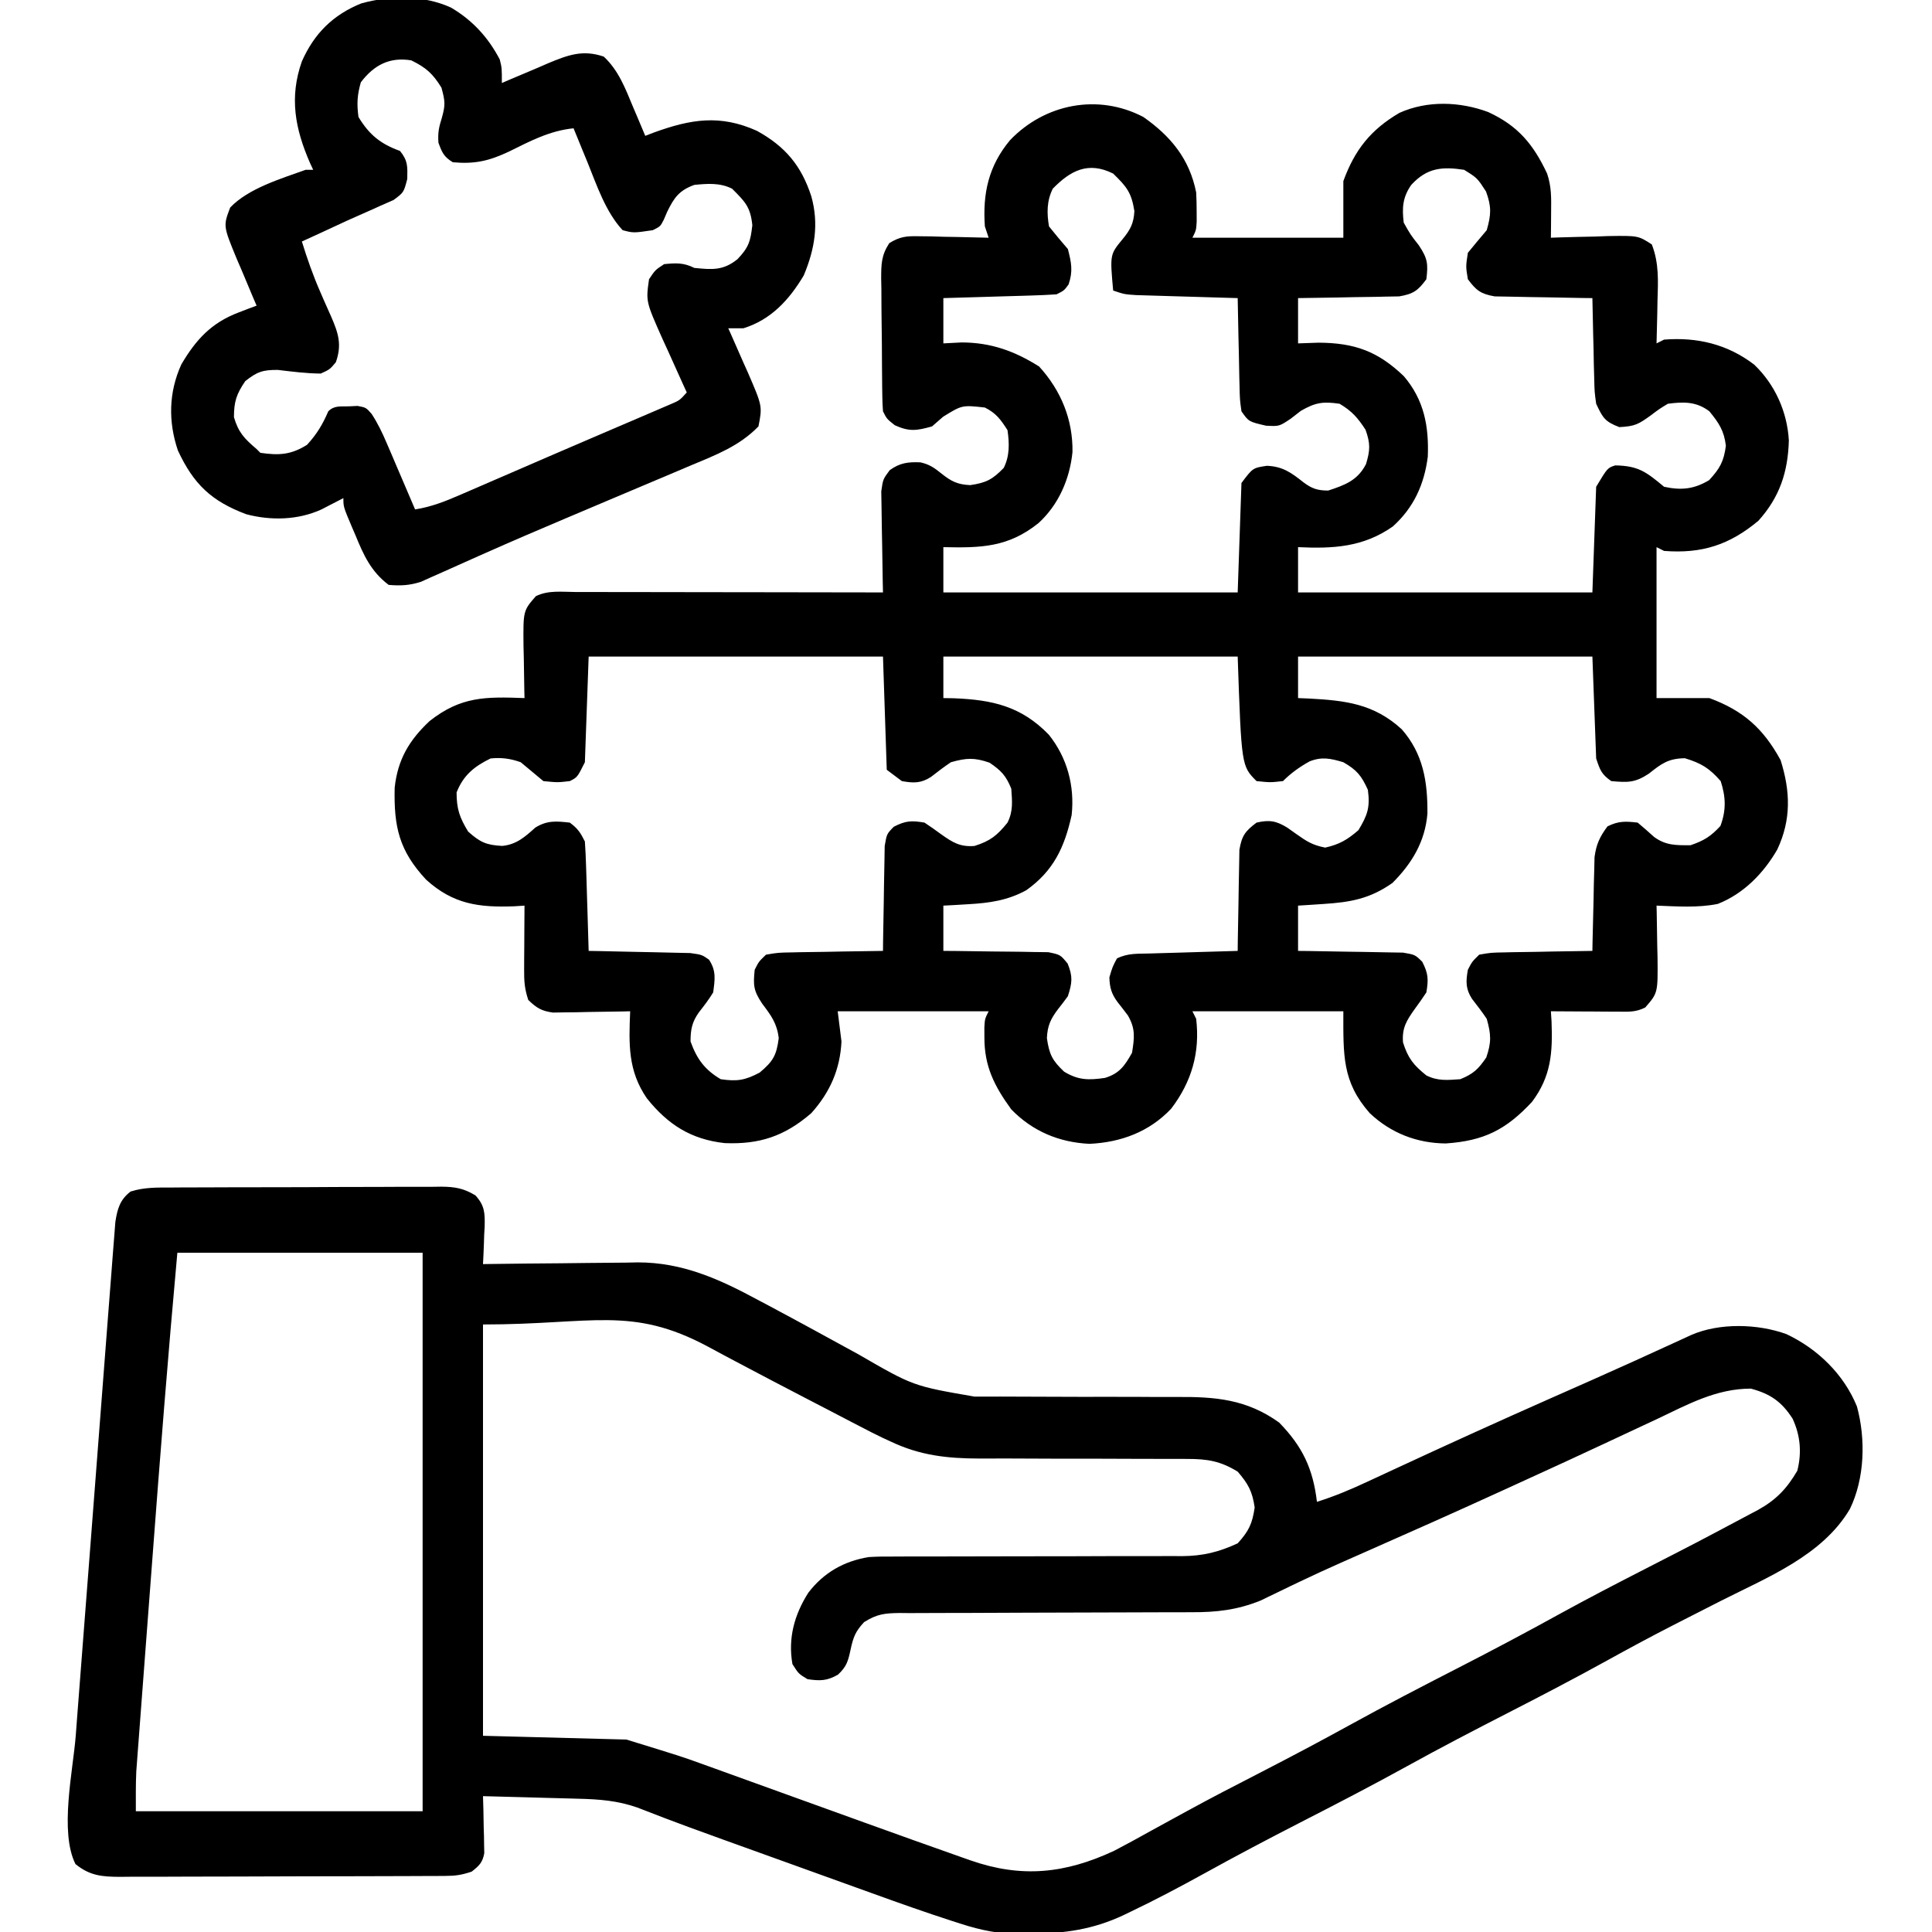
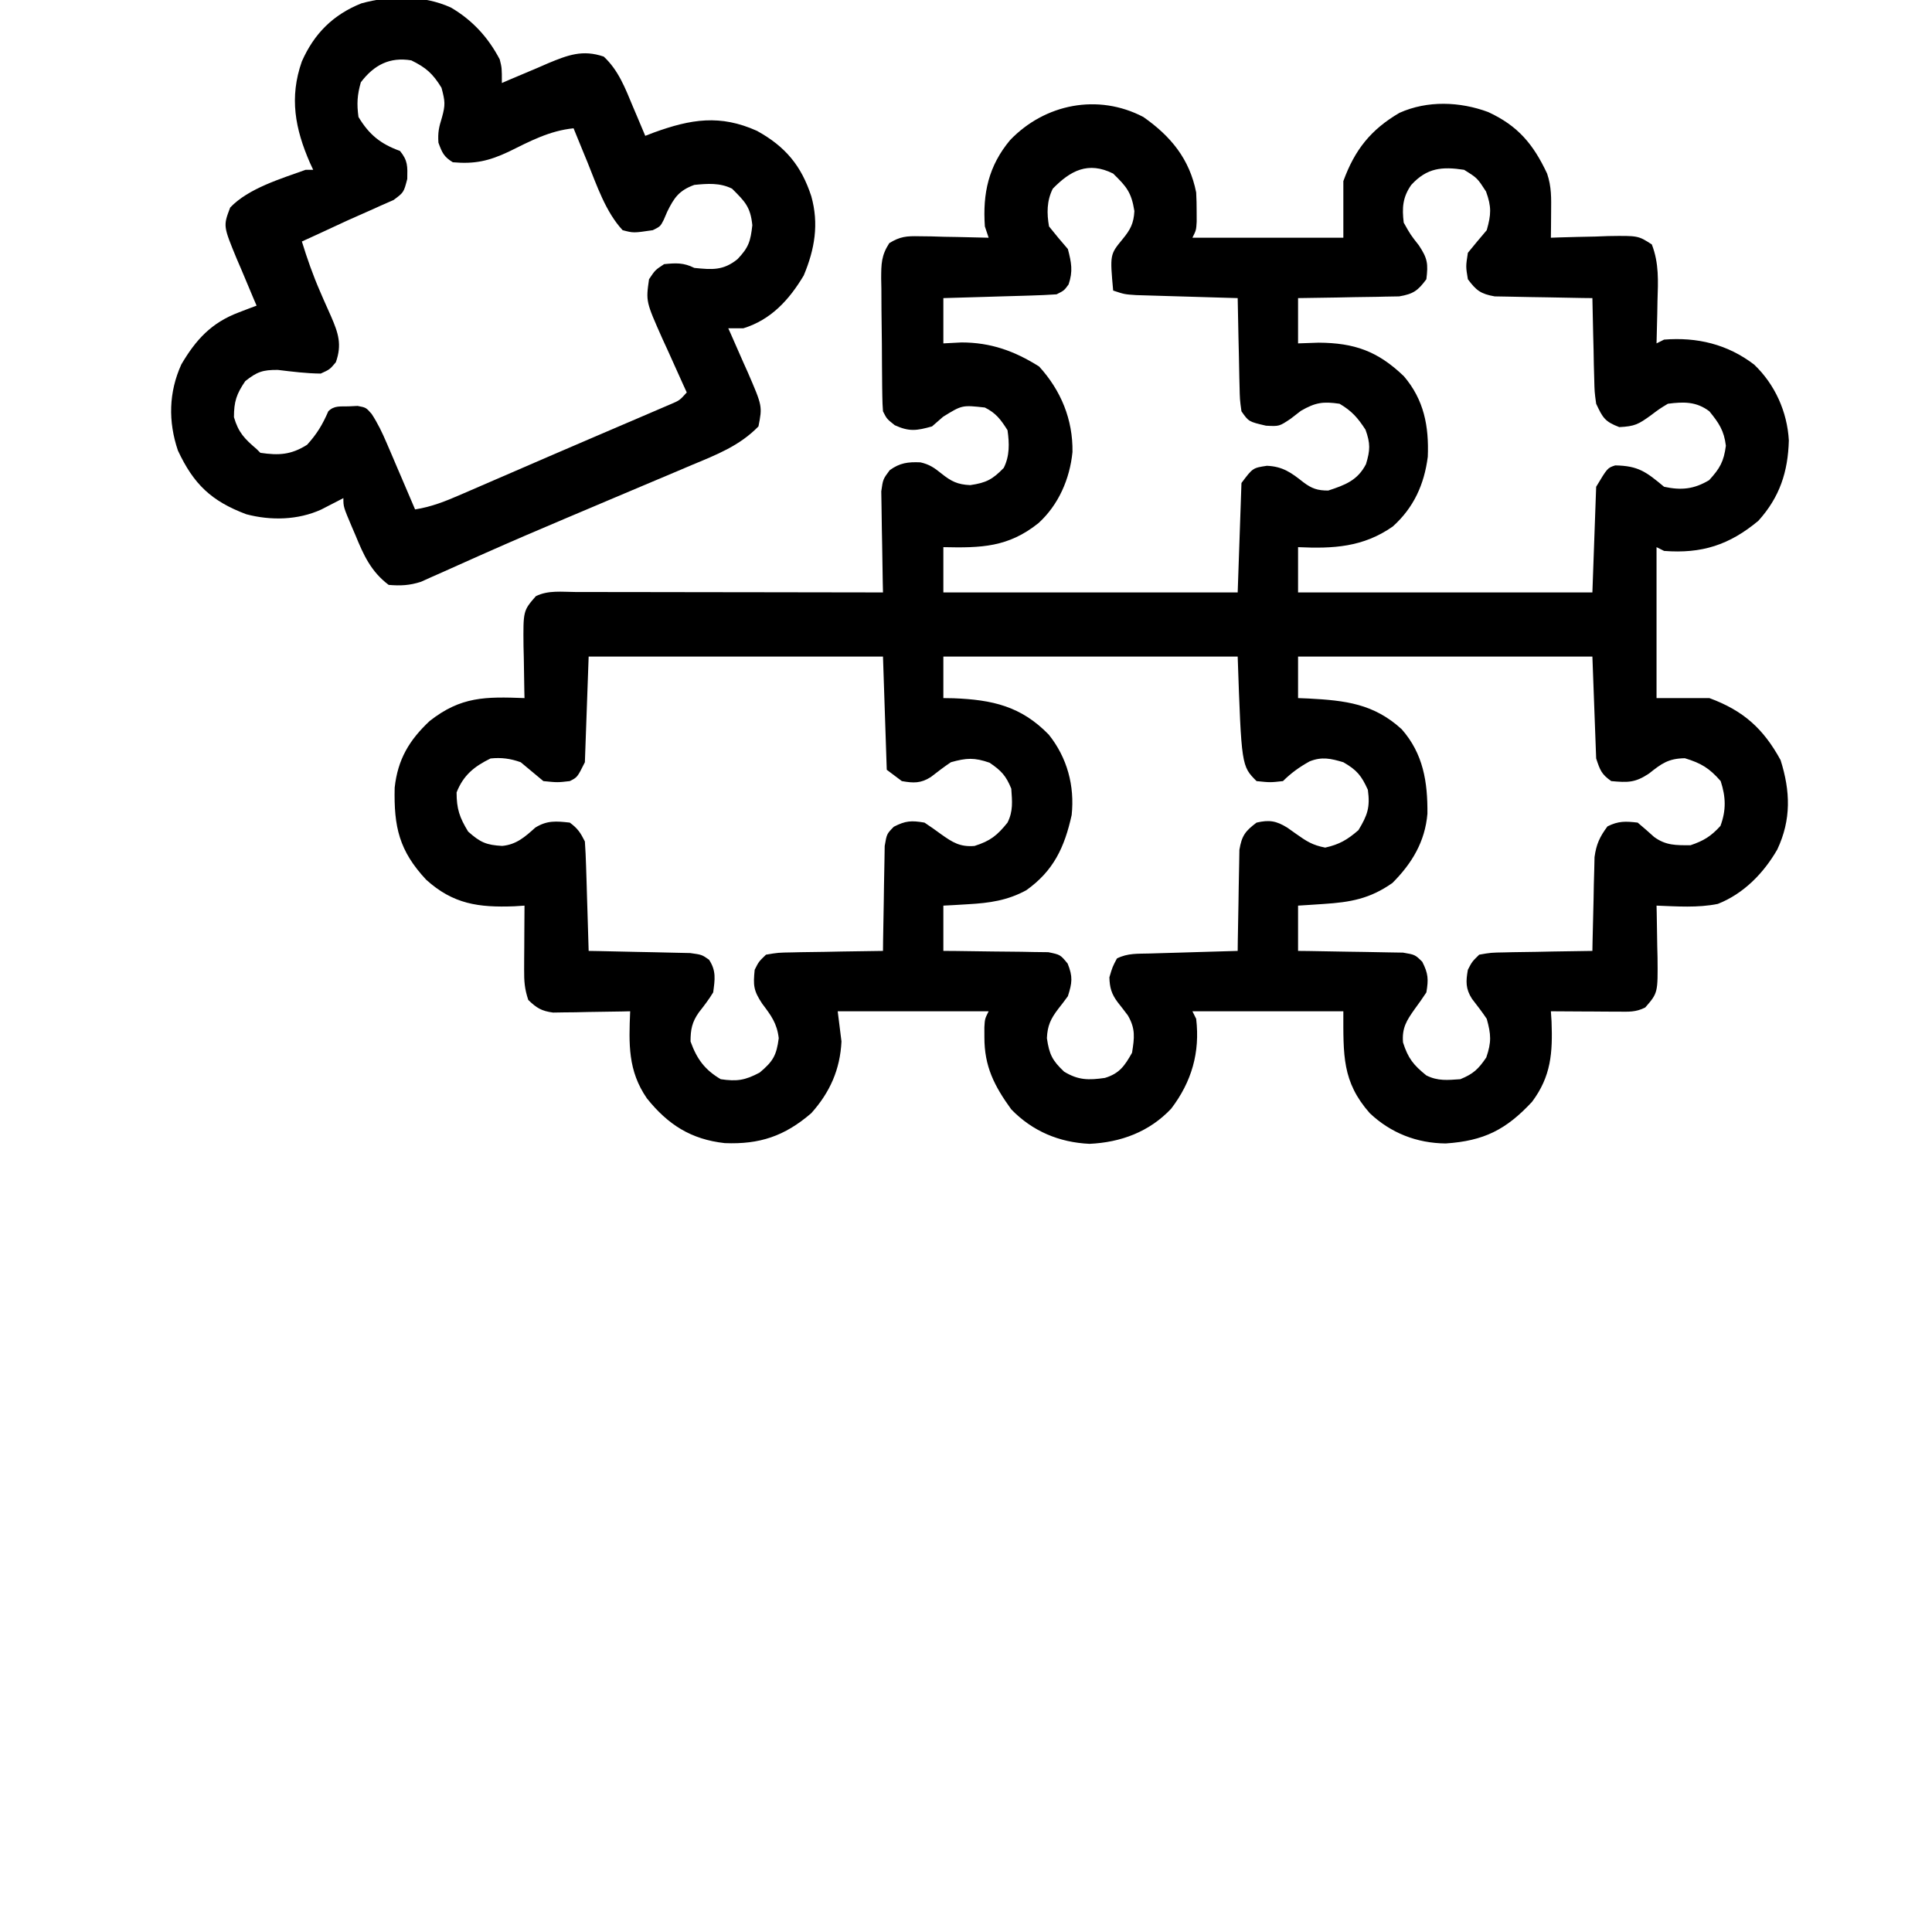
<svg xmlns="http://www.w3.org/2000/svg" version="1.1" width="512" height="512">
-   <path d="M0 0 C7.317 5.133 12.242 11.144 14 20 C14.09 21.706 14.13 23.416 14.125 25.125 C14.128 25.994 14.13 26.863 14.133 27.758 C14 30 14 30 13 32 C26.2 32 39.4 32 53 32 C53 27.05 53 22.1 53 17 C56.005 8.736 60.251 3.36 67.871 -1.094 C75.271 -4.417 83.875 -4.091 91.375 -1.312 C99.297 2.338 103.356 7.247 107 15 C108.187 18.56 108.097 21.438 108.062 25.188 C108.053 26.46 108.044 27.732 108.035 29.043 C108.018 30.507 108.018 30.507 108 32 C108.706 31.974 109.412 31.948 110.14 31.921 C113.343 31.817 116.546 31.752 119.75 31.688 C120.861 31.646 121.972 31.604 123.117 31.561 C131.135 31.44 131.135 31.44 134.75 33.781 C136.687 38.768 136.418 43.519 136.25 48.812 C136.232 49.887 136.214 50.961 136.195 52.068 C136.148 54.713 136.083 57.356 136 60 C136.66 59.67 137.32 59.34 138 59 C146.75 58.306 154.8 60.211 161.875 65.625 C167.389 70.887 170.635 78.131 171.062 85.719 C170.834 94.06 168.642 100.735 163 107 C155.301 113.432 147.974 115.771 138 115 C137.34 114.67 136.68 114.34 136 114 C136 127.2 136 140.4 136 154 C140.62 154 145.24 154 150 154 C158.965 157.298 164.313 162.073 168.875 170.438 C171.475 178.672 171.733 186.193 167.996 194.133 C164.385 200.401 159.086 205.847 152.242 208.543 C146.93 209.626 141.39 209.202 136 209 C136.016 209.64 136.031 210.281 136.048 210.94 C136.11 213.856 136.149 216.771 136.188 219.688 C136.225 221.199 136.225 221.199 136.264 222.74 C136.357 232.139 136.357 232.139 133 236 C130.443 237.279 128.633 237.113 125.773 237.098 C124.742 237.094 123.711 237.091 122.648 237.088 C121.568 237.08 120.488 237.071 119.375 237.062 C117.743 237.056 117.743 237.056 116.078 237.049 C113.385 237.037 110.693 237.021 108 237 C108.058 237.895 108.116 238.789 108.176 239.711 C108.485 248.006 108.069 254.234 103 261 C96.085 268.427 90.228 271.345 80.133 272.027 C72.482 271.961 65.566 269.268 60 264 C52.641 255.643 53 248.632 53 237 C39.8 237 26.6 237 13 237 C13.33 237.66 13.66 238.32 14 239 C15.046 247.916 12.813 255.675 7.375 262.812 C1.583 268.953 -5.947 271.742 -14.27 272.129 C-22.315 271.749 -29.368 268.801 -35 263 C-39.51 256.781 -42.148 251.59 -42.125 243.875 C-42.128 243.006 -42.13 242.137 -42.133 241.242 C-42 239 -42 239 -41 237 C-54.2 237 -67.4 237 -81 237 C-80.67 239.64 -80.34 242.28 -80 245 C-80.361 252.424 -83.055 258.486 -88 264 C-95.069 270.102 -101.705 272.311 -110.938 271.938 C-119.871 270.947 -125.975 267.055 -131.559 260.086 C-136.612 252.772 -136.358 245.702 -136 237 C-137.014 237.024 -137.014 237.024 -138.048 237.048 C-141.115 237.11 -144.182 237.149 -147.25 237.188 C-148.313 237.213 -149.377 237.238 -150.473 237.264 C-152.01 237.278 -152.01 237.278 -153.578 237.293 C-154.521 237.309 -155.463 237.324 -156.435 237.341 C-159.482 236.936 -160.806 236.125 -163 234 C-164 231 -164.116 229.026 -164.098 225.895 C-164.094 224.912 -164.091 223.929 -164.088 222.916 C-164.08 221.892 -164.071 220.868 -164.062 219.812 C-164.058 218.777 -164.053 217.741 -164.049 216.674 C-164.037 214.116 -164.021 211.558 -164 209 C-165.342 209.087 -165.342 209.087 -166.711 209.176 C-176.17 209.529 -182.907 208.611 -190.062 202.133 C-197.222 194.466 -198.652 188.124 -198.406 177.73 C-197.593 170.259 -194.562 165.15 -189.125 160.062 C-180.844 153.56 -174.359 153.612 -164 154 C-164.016 153.36 -164.031 152.719 -164.048 152.06 C-164.11 149.144 -164.149 146.229 -164.188 143.312 C-164.213 142.305 -164.238 141.298 -164.264 140.26 C-164.357 130.861 -164.357 130.861 -161 127 C-157.727 125.363 -154.108 125.871 -150.511 125.886 C-149.194 125.886 -149.194 125.886 -147.85 125.886 C-144.939 125.887 -142.028 125.895 -139.117 125.902 C-137.102 125.904 -135.087 125.906 -133.072 125.907 C-127.762 125.91 -122.452 125.92 -117.142 125.931 C-111.726 125.942 -106.31 125.946 -100.895 125.951 C-90.263 125.962 -79.632 125.979 -69 126 C-69.021 125.112 -69.042 124.224 -69.063 123.31 C-69.132 120.007 -69.182 116.705 -69.22 113.402 C-69.24 111.974 -69.267 110.547 -69.302 109.119 C-69.35 107.064 -69.373 105.009 -69.391 102.953 C-69.412 101.717 -69.433 100.481 -69.454 99.208 C-69 96 -69 96 -67.214 93.601 C-64.523 91.655 -62.369 91.387 -59.074 91.527 C-56.667 92.076 -55.415 92.962 -53.5 94.5 C-50.912 96.574 -49.213 97.419 -45.875 97.562 C-41.62 96.945 -39.96 96.05 -37 93 C-35.399 89.798 -35.501 86.474 -36 83 C-37.794 80.19 -39.019 78.491 -42 77 C-48.036 76.333 -48.036 76.333 -53.062 79.438 C-54.032 80.283 -55.001 81.129 -56 82 C-60.055 83.138 -62.025 83.445 -65.875 81.688 C-68 80 -68 80 -69 78 C-69.109 76.663 -69.159 75.322 -69.177 73.981 C-69.196 72.739 -69.196 72.739 -69.216 71.472 C-69.223 70.577 -69.231 69.681 -69.238 68.758 C-69.246 67.838 -69.254 66.918 -69.263 65.97 C-69.277 64.022 -69.287 62.073 -69.295 60.125 C-69.312 57.144 -69.356 54.164 -69.4 51.184 C-69.411 49.292 -69.419 47.4 -69.426 45.508 C-69.443 44.616 -69.461 43.724 -69.479 42.805 C-69.465 38.962 -69.457 36.701 -67.326 33.43 C-64.444 31.658 -62.73 31.538 -59.359 31.609 C-58.289 31.622 -57.22 31.635 -56.117 31.648 C-55.006 31.682 -53.895 31.715 -52.75 31.75 C-51.06 31.777 -51.06 31.777 -49.336 31.805 C-46.556 31.852 -43.779 31.918 -41 32 C-41.33 31.01 -41.66 30.02 -42 29 C-42.614 20.252 -41.024 12.959 -35.312 6.125 C-26.097 -3.481 -12.027 -6.287 0 0 Z M-24 19 C-25.611 22.223 -25.608 25.515 -25 29 C-23.379 31.037 -21.711 33.038 -20 35 C-19.074 38.581 -18.61 40.859 -19.812 44.375 C-21 46 -21 46 -23 47 C-25.25 47.155 -27.504 47.25 -29.758 47.316 C-30.752 47.348 -30.752 47.348 -31.767 47.379 C-33.886 47.445 -36.006 47.504 -38.125 47.562 C-39.561 47.606 -40.997 47.649 -42.434 47.693 C-45.956 47.8 -49.478 47.902 -53 48 C-53 51.96 -53 55.92 -53 60 C-51.412 59.917 -49.824 59.835 -48.188 59.75 C-40.423 59.76 -34.158 62.012 -27.625 66.125 C-21.834 72.468 -18.653 80.186 -18.781 88.785 C-19.485 95.914 -22.465 102.781 -27.789 107.629 C-35.808 114.053 -42.993 114.225 -53 114 C-53 117.96 -53 121.92 -53 126 C-27.26 126 -1.52 126 25 126 C25.33 116.43 25.66 106.86 26 97 C29 93 29 93 32.75 92.438 C36.95 92.622 39.199 94.258 42.418 96.809 C44.664 98.5 46.183 99 49 99 C53.477 97.533 56.791 96.296 59 92 C60.122 88.314 60.188 86.523 58.875 82.875 C56.812 79.712 55.255 77.923 52 76 C47.613 75.362 45.608 75.649 41.75 77.875 C40.843 78.576 39.935 79.278 39 80 C36 82 36 82 32.5 81.812 C27.923 80.75 27.923 80.75 26 78 C25.568 74.906 25.568 74.906 25.488 71.145 C25.47 70.483 25.452 69.821 25.434 69.14 C25.38 67.031 25.346 64.922 25.312 62.812 C25.279 61.381 25.245 59.949 25.209 58.518 C25.124 55.012 25.057 51.506 25 48 C23.66 47.962 23.66 47.962 22.294 47.924 C18.978 47.829 15.663 47.73 12.347 47.628 C10.913 47.584 9.478 47.543 8.044 47.503 C5.981 47.445 3.918 47.381 1.855 47.316 C0.614 47.28 -0.627 47.243 -1.906 47.205 C-5 47 -5 47 -8 46 C-8.864 36.459 -8.864 36.459 -5.5 32.375 C-3.429 29.861 -2.561 28.219 -2.375 24.938 C-3.164 19.966 -4.45 18.465 -8 15 C-14.639 11.68 -19.342 14.229 -24 19 Z M71 18 C68.711 21.269 68.528 24.07 69 28 C70.801 31.202 70.801 31.202 73 34 C75.327 37.491 75.503 38.892 75 43 C72.763 46.032 71.545 46.907 67.792 47.546 C65.938 47.577 65.938 47.577 64.047 47.609 C63.387 47.626 62.726 47.642 62.046 47.659 C59.947 47.708 57.849 47.729 55.75 47.75 C54.323 47.778 52.896 47.808 51.469 47.84 C47.979 47.914 44.49 47.963 41 48 C41 51.96 41 55.92 41 60 C42.794 59.938 44.589 59.876 46.438 59.812 C55.943 59.868 62.118 62.057 69.047 68.707 C74.39 74.98 75.701 81.95 75.379 90.043 C74.436 97.399 71.652 103.532 66.102 108.527 C58.26 114.022 50.304 114.438 41 114 C41 117.96 41 121.92 41 126 C66.74 126 92.48 126 119 126 C119.33 116.76 119.66 107.52 120 98 C123 93 123 93 125.051 92.336 C131.177 92.442 133.241 94.035 138 98 C142.569 98.985 145.923 98.641 149.938 96.25 C152.782 93.147 153.829 91.31 154.375 87.125 C153.895 83.128 152.533 81.095 150 78 C146.557 75.388 143.199 75.449 139 76 C136.74 77.373 136.74 77.373 134.5 79.062 C131.237 81.412 130.298 81.986 126.125 82.188 C122.271 80.723 121.729 79.673 120 76 C119.568 72.862 119.568 72.862 119.488 69.387 C119.453 68.14 119.417 66.892 119.381 65.607 C119.358 64.314 119.336 63.02 119.312 61.688 C119.278 60.375 119.244 59.062 119.209 57.709 C119.127 54.473 119.057 51.237 119 48 C118.142 47.991 117.285 47.981 116.401 47.972 C113.21 47.928 110.02 47.866 106.83 47.792 C105.45 47.764 104.071 47.743 102.692 47.729 C100.706 47.708 98.72 47.659 96.734 47.609 C95.54 47.588 94.346 47.567 93.116 47.546 C89.419 46.898 88.217 45.984 86 43 C85.438 39.625 85.438 39.625 86 36 C87.642 33.979 89.309 31.98 91 30 C92.179 25.872 92.289 23.79 90.812 19.75 C88.502 16.18 88.502 16.18 85 14 C79.16 13.113 75.164 13.457 71 18 Z M-147 143 C-147.33 152.24 -147.66 161.48 -148 171 C-150 175 -150 175 -152 176 C-155.25 176.375 -155.25 176.375 -159 176 C-161.003 174.338 -163.003 172.671 -165 171 C-167.728 170.023 -170.117 169.706 -173 170 C-177.357 172.137 -180.199 174.444 -182 179 C-182 183.361 -181.216 185.646 -178.938 189.375 C-175.728 192.243 -174.104 192.948 -169.922 193.176 C-166.152 192.831 -163.844 190.759 -161.125 188.312 C-157.992 186.377 -155.6 186.607 -152 187 C-149.896 188.543 -149.159 189.681 -148 192 C-147.845 194.177 -147.75 196.358 -147.684 198.539 C-147.642 199.841 -147.6 201.143 -147.557 202.484 C-147.517 203.865 -147.477 205.245 -147.438 206.625 C-147.394 208.013 -147.351 209.401 -147.307 210.789 C-147.2 214.193 -147.098 217.596 -147 221 C-146.107 221.015 -145.214 221.029 -144.294 221.044 C-140.978 221.105 -137.663 221.179 -134.347 221.262 C-132.913 221.296 -131.478 221.324 -130.044 221.346 C-127.98 221.38 -125.918 221.432 -123.855 221.488 C-122.614 221.514 -121.373 221.541 -120.094 221.568 C-117 222 -117 222 -115.103 223.329 C-113.152 226.285 -113.542 228.565 -114 232 C-115.146 233.893 -116.445 235.572 -117.809 237.312 C-119.622 239.881 -120 241.88 -120 245 C-118.333 249.629 -116.252 252.488 -112 255 C-107.667 255.63 -105.572 255.302 -101.688 253.25 C-98.119 250.262 -97.22 248.688 -96.625 244.125 C-97.098 240.18 -98.626 238.142 -101 235 C-103.326 231.511 -103.419 230.103 -103 226 C-101.923 223.847 -101.923 223.847 -100 222 C-96.814 221.454 -96.814 221.454 -92.926 221.391 C-92.242 221.374 -91.558 221.358 -90.854 221.341 C-88.673 221.292 -86.493 221.271 -84.312 221.25 C-82.833 221.222 -81.353 221.192 -79.873 221.16 C-76.249 221.086 -72.625 221.037 -69 221 C-68.991 220.077 -68.981 219.153 -68.972 218.202 C-68.928 214.774 -68.866 211.347 -68.792 207.92 C-68.764 206.437 -68.743 204.954 -68.729 203.471 C-68.708 201.338 -68.661 199.207 -68.609 197.074 C-68.588 195.791 -68.567 194.508 -68.546 193.186 C-68 190 -68 190 -66.13 188.093 C-63.021 186.497 -61.485 186.408 -58 187 C-56.512 187.977 -55.056 189.004 -53.625 190.062 C-50.538 192.256 -48.583 193.491 -44.75 193.188 C-40.54 191.854 -38.745 190.411 -36 187 C-34.468 183.936 -34.771 181.383 -35 178 C-36.414 174.544 -37.658 173.233 -40.75 171.125 C-44.797 169.724 -46.879 169.843 -51 171 C-52.839 172.225 -54.557 173.559 -56.305 174.91 C-58.967 176.622 -60.945 176.543 -64 176 C-65.32 175.01 -66.64 174.02 -68 173 C-68.33 163.1 -68.66 153.2 -69 143 C-94.74 143 -120.48 143 -147 143 Z M-53 143 C-53 146.63 -53 150.26 -53 154 C-52.105 154.014 -51.211 154.028 -50.289 154.043 C-40.001 154.449 -32.387 156.15 -25.062 163.688 C-20.186 169.784 -18.17 177.252 -19 185 C-20.884 193.534 -23.787 199.777 -31.023 204.922 C-35.992 207.632 -40.779 208.308 -46.375 208.625 C-48.243 208.737 -48.243 208.737 -50.148 208.852 C-51.089 208.901 -52.03 208.95 -53 209 C-53 212.96 -53 216.92 -53 221 C-52.077 221.004 -51.153 221.008 -50.202 221.012 C-46.774 221.039 -43.348 221.089 -39.92 221.153 C-38.437 221.176 -36.954 221.19 -35.471 221.196 C-33.338 221.205 -31.207 221.246 -29.074 221.293 C-27.791 221.309 -26.508 221.324 -25.186 221.341 C-22 222 -22 222 -20.058 224.365 C-18.661 227.844 -18.857 229.427 -20 233 C-20.825 234.147 -21.682 235.271 -22.562 236.375 C-24.561 239.001 -25.413 240.809 -25.562 244.125 C-24.938 248.427 -24.129 250.045 -21 253 C-17.224 255.295 -14.484 255.276 -10.195 254.66 C-6.323 253.496 -4.935 251.433 -3 248 C-2.362 243.983 -2.052 241.633 -4.098 238.109 C-4.983 236.922 -5.888 235.748 -6.812 234.59 C-8.447 232.401 -8.928 230.722 -9 228 C-8.188 225.25 -8.188 225.25 -7 223 C-4.101 221.55 -1.477 221.779 1.758 221.684 C2.421 221.663 3.084 221.642 3.767 221.621 C5.886 221.555 8.006 221.496 10.125 221.438 C11.561 221.394 12.997 221.351 14.434 221.307 C17.956 221.2 21.478 221.098 25 221 C25.009 220.112 25.019 219.224 25.028 218.31 C25.072 215.007 25.134 211.705 25.208 208.402 C25.236 206.975 25.257 205.547 25.271 204.119 C25.292 202.063 25.339 200.009 25.391 197.953 C25.412 196.717 25.433 195.481 25.454 194.208 C26.092 190.457 26.997 189.263 30 187 C33.372 186.216 35.233 186.524 38.176 188.352 C38.943 188.896 39.71 189.44 40.5 190 C43.291 191.973 44.789 192.959 48.188 193.625 C51.958 192.787 54.075 191.535 57 189 C59.409 185.01 60.129 182.951 59.5 178.312 C57.787 174.53 56.583 173.07 53 171 C49.686 170.018 47.347 169.464 44.066 170.77 C41.403 172.248 39.154 173.846 37 176 C33.625 176.375 33.625 176.375 30 176 C26 172 26 172 25 143 C-0.74 143 -26.48 143 -53 143 Z M41 143 C41 146.63 41 150.26 41 154 C42.377 154.056 42.377 154.056 43.781 154.113 C53.521 154.635 61.037 155.47 68.461 162.25 C74.191 168.765 75.356 176.231 75.281 184.637 C74.662 192.041 71.177 197.823 66 203 C60.035 207.191 54.91 208.098 47.75 208.562 C46.487 208.646 45.223 208.73 43.922 208.816 C42.958 208.877 41.993 208.938 41 209 C41 212.96 41 216.92 41 221 C41.923 221.009 42.847 221.019 43.798 221.028 C47.226 221.072 50.653 221.134 54.08 221.208 C55.563 221.236 57.046 221.257 58.529 221.271 C60.662 221.292 62.793 221.339 64.926 221.391 C66.209 221.412 67.492 221.433 68.814 221.454 C72 222 72 222 73.907 223.87 C75.503 226.979 75.592 228.515 75 232 C74.023 233.488 72.996 234.944 71.938 236.375 C69.744 239.462 68.509 241.417 68.812 245.25 C70.146 249.46 71.589 251.255 75 254 C78.064 255.532 80.617 255.229 84 255 C87.456 253.586 88.767 252.342 90.875 249.25 C92.276 245.203 92.157 243.121 91 239 C89.775 237.161 88.441 235.443 87.09 233.695 C85.378 231.033 85.457 229.055 86 226 C87.103 223.862 87.103 223.862 89 222 C92.094 221.454 92.094 221.454 95.855 221.391 C96.517 221.374 97.179 221.358 97.86 221.341 C99.97 221.292 102.078 221.271 104.188 221.25 C105.619 221.222 107.051 221.192 108.482 221.16 C111.988 221.086 115.494 221.037 119 221 C119.015 220.178 119.029 219.356 119.044 218.509 C119.119 214.776 119.215 211.045 119.312 207.312 C119.335 206.019 119.358 204.725 119.381 203.393 C119.434 201.522 119.434 201.522 119.488 199.613 C119.514 198.466 119.541 197.32 119.568 196.138 C120.041 192.7 120.945 190.772 123 188 C125.903 186.549 127.773 186.628 131 187 C132.473 188.249 133.945 189.502 135.367 190.809 C138.489 193.086 141.169 193 145 193 C148.539 191.798 150.43 190.625 152.938 187.875 C154.48 183.701 154.372 180.231 153 176 C149.997 172.568 147.848 171.257 143.5 169.938 C139.133 170.015 137.374 171.316 134 174 C130.305 176.463 128.367 176.39 124 176 C121.384 174.169 121.03 173.09 120 170 C119.67 161.09 119.34 152.18 119 143 C93.26 143 67.52 143 41 143 Z " fill="#000000" transform="translate(303,31)" />
-   <path d="M0 0 C0.831 -0.007 1.663 -0.013 2.519 -0.02 C5.266 -0.039 8.012 -0.043 10.758 -0.045 C12.669 -0.052 14.579 -0.059 16.489 -0.066 C20.493 -0.078 24.497 -0.081 28.501 -0.08 C33.63 -0.08 38.759 -0.107 43.888 -0.142 C47.834 -0.164 51.779 -0.168 55.724 -0.167 C57.615 -0.169 59.507 -0.178 61.397 -0.194 C64.043 -0.213 66.687 -0.207 69.332 -0.195 C70.112 -0.207 70.892 -0.218 71.695 -0.229 C75.35 -0.187 77.562 0.19 80.725 2.078 C83.186 4.793 83.252 6.729 83.17 10.33 C83.128 11.059 83.086 11.789 83.043 12.541 C83.021 13.286 82.998 14.031 82.975 14.798 C82.916 16.63 82.826 18.46 82.731 20.291 C83.33 20.282 83.93 20.273 84.548 20.264 C90.843 20.174 97.138 20.115 103.434 20.071 C105.777 20.051 108.12 20.024 110.463 19.989 C113.849 19.94 117.235 19.917 120.621 19.9 C121.653 19.879 122.685 19.859 123.748 19.837 C135.584 19.834 145.353 24.251 155.606 29.791 C156.584 30.31 157.562 30.829 158.57 31.363 C166.478 35.574 174.336 39.88 182.193 44.186 C196.738 52.599 196.738 52.599 212.971 55.401 C214.468 55.401 215.966 55.402 217.464 55.402 C218.255 55.401 219.046 55.4 219.862 55.398 C224.079 55.395 228.295 55.42 232.512 55.441 C237.866 55.465 243.22 55.481 248.574 55.466 C252.911 55.454 257.246 55.472 261.582 55.508 C263.224 55.517 264.867 55.515 266.509 55.502 C276.747 55.426 285.078 56.068 293.731 62.291 C299.9 68.622 302.697 74.503 303.731 83.291 C308.375 81.843 312.746 79.997 317.145 77.939 C317.86 77.608 318.575 77.277 319.311 76.936 C320.855 76.221 322.397 75.505 323.939 74.789 C337.793 68.351 351.697 62.034 365.668 55.853 C366.418 55.521 367.167 55.19 367.94 54.848 C368.681 54.52 369.422 54.192 370.186 53.854 C371.646 53.208 373.106 52.562 374.567 51.916 C375.268 51.605 375.969 51.295 376.692 50.975 C383.979 47.745 391.236 44.448 398.479 41.119 C399.275 40.754 400.071 40.389 400.891 40.013 C401.568 39.701 402.245 39.389 402.942 39.068 C410.404 35.824 420.557 36.079 428.168 38.853 C436.434 42.753 443.385 49.517 446.84 58.021 C449.196 66.669 448.911 77.08 444.969 85.193 C437.711 97.489 423.245 103.238 410.907 109.472 C407.252 111.32 403.607 113.186 399.961 115.052 C399.243 115.42 398.524 115.788 397.783 116.166 C392.003 119.132 386.29 122.207 380.606 125.353 C371.898 130.168 363.083 134.75 354.231 139.291 C345.337 143.852 336.481 148.457 327.731 153.291 C318.319 158.489 308.782 163.421 299.215 168.323 C290.692 172.693 282.237 177.153 273.856 181.791 C267.431 185.332 260.977 188.756 254.356 191.916 C253.696 192.235 253.036 192.554 252.356 192.882 C244.379 196.599 236.956 197.672 228.231 197.728 C227.352 197.761 226.472 197.794 225.567 197.828 C219.805 197.873 214.745 196.867 209.287 195.087 C208.59 194.864 207.892 194.641 207.173 194.411 C199.972 192.087 192.845 189.557 185.731 186.982 C184.357 186.488 182.983 185.993 181.61 185.499 C178.759 184.474 175.908 183.446 173.059 182.416 C169.456 181.115 165.852 179.817 162.248 178.52 C135.191 168.787 135.191 168.787 123.594 164.294 C118.399 162.473 113.496 162.106 108.024 161.974 C107.298 161.953 106.573 161.933 105.826 161.911 C103.523 161.846 101.221 161.787 98.918 161.728 C97.351 161.685 95.784 161.641 94.217 161.597 C90.388 161.49 86.56 161.389 82.731 161.291 C82.783 163.079 82.783 163.079 82.836 164.904 C82.864 166.47 82.892 168.037 82.918 169.603 C82.943 170.389 82.968 171.174 82.994 171.984 C83.004 172.741 83.014 173.499 83.024 174.279 C83.039 174.975 83.055 175.672 83.071 176.389 C82.622 178.897 81.711 179.734 79.731 181.291 C77.037 182.188 75.484 182.419 72.721 182.431 C71.501 182.44 71.501 182.44 70.257 182.448 C68.925 182.45 68.925 182.45 67.565 182.452 C66.157 182.459 66.157 182.459 64.721 182.467 C61.612 182.481 58.504 182.488 55.395 182.494 C53.236 182.499 51.078 182.505 48.919 182.511 C44.392 182.521 39.864 182.527 35.336 182.531 C29.533 182.536 23.731 182.56 17.928 182.589 C13.468 182.607 9.009 182.613 4.55 182.614 C2.411 182.617 0.271 182.625 -1.868 182.638 C-4.861 182.655 -7.853 182.653 -10.845 182.647 C-11.729 182.656 -12.614 182.665 -13.525 182.675 C-18.253 182.643 -21.444 182.397 -25.269 179.291 C-29.542 170.745 -25.935 154.646 -25.199 145.309 C-25.084 143.786 -24.969 142.263 -24.855 140.74 C-24.546 136.66 -24.23 132.58 -23.912 128.501 C-23.646 125.083 -23.384 121.666 -23.122 118.248 C-22.504 110.191 -21.88 102.136 -21.252 94.08 C-20.605 85.778 -19.968 77.475 -19.337 69.172 C-18.793 62.02 -18.242 54.868 -17.686 47.716 C-17.355 43.454 -17.026 39.192 -16.703 34.93 C-16.4 30.933 -16.089 26.938 -15.772 22.942 C-15.657 21.477 -15.545 20.011 -15.436 18.545 C-15.287 16.546 -15.126 14.547 -14.965 12.548 C-14.879 11.43 -14.792 10.311 -14.703 9.159 C-14.178 5.688 -13.494 3.229 -10.661 1.059 C-7.136 -0.073 -3.665 -0.004 0 0 Z M1.731 17.291 C-0.741 44.411 -2.871 71.549 -4.914 98.704 C-5.371 104.781 -5.832 110.857 -6.296 116.933 C-6.655 121.663 -7.012 126.394 -7.369 131.124 C-7.538 133.367 -7.708 135.61 -7.879 137.853 C-8.117 140.966 -8.35 144.078 -8.583 147.191 C-8.688 148.555 -8.688 148.555 -8.795 149.946 C-8.858 150.8 -8.921 151.653 -8.986 152.533 C-9.041 153.263 -9.096 153.993 -9.153 154.746 C-9.314 158.257 -9.269 161.775 -9.269 165.291 C15.811 165.291 40.891 165.291 66.731 165.291 C66.731 116.451 66.731 67.611 66.731 17.291 C45.281 17.291 23.831 17.291 1.731 17.291 Z M82.731 36.291 C82.731 72.261 82.731 108.231 82.731 145.291 C101.541 145.786 101.541 145.786 120.731 146.291 C135.355 150.79 135.355 150.79 140.764 152.745 C142.588 153.401 142.588 153.401 144.448 154.071 C145.731 154.536 147.014 155.001 148.297 155.466 C149.665 155.96 151.034 156.453 152.402 156.946 C155.978 158.234 159.552 159.526 163.126 160.819 C169.494 163.122 175.864 165.419 182.235 167.716 C182.914 167.961 183.593 168.206 184.293 168.459 C192.689 171.486 201.088 174.5 209.508 177.458 C210.304 177.739 211.1 178.02 211.92 178.309 C225.414 183.023 236.949 181.852 249.968 175.781 C253.297 174.048 256.58 172.248 259.856 170.416 C261.691 169.407 263.528 168.403 265.366 167.4 C266.621 166.714 267.876 166.027 269.13 165.339 C275.564 161.813 282.08 158.455 288.606 155.103 C296.621 150.973 304.585 146.77 312.481 142.416 C321.982 137.177 331.607 132.201 341.259 127.25 C350.347 122.587 359.356 117.813 368.296 112.873 C375.609 108.854 383.012 105.023 390.437 101.214 C404.485 94.018 404.485 94.018 418.418 86.603 C419.124 86.23 419.829 85.856 420.556 85.472 C425.421 82.789 428.269 79.797 431.043 75.041 C432.237 70.266 431.87 65.748 429.789 61.259 C426.924 56.796 423.948 54.682 418.731 53.291 C409.551 53.281 401.962 57.502 393.856 61.353 C392.302 62.079 390.747 62.804 389.191 63.527 C385.965 65.029 382.742 66.536 379.52 68.049 C372.848 71.178 366.148 74.246 359.444 77.308 C357.286 78.294 355.129 79.281 352.972 80.269 C340.773 85.848 328.52 91.304 316.245 96.712 C314.841 97.332 313.438 97.952 312.035 98.572 C311.355 98.872 310.675 99.172 309.975 99.482 C306.342 101.096 302.734 102.753 299.146 104.466 C298.008 105.009 298.008 105.009 296.848 105.563 C295.406 106.254 293.968 106.95 292.531 107.652 C291.546 108.126 291.546 108.126 290.54 108.609 C289.688 109.024 289.688 109.024 288.818 109.448 C282.594 111.96 277.089 112.578 270.478 112.546 C269.578 112.55 268.678 112.553 267.751 112.557 C265.807 112.564 263.864 112.566 261.92 112.565 C258.843 112.564 255.767 112.577 252.69 112.594 C243.946 112.64 235.202 112.665 226.457 112.671 C221.1 112.676 215.743 112.701 210.385 112.737 C208.347 112.747 206.308 112.749 204.269 112.744 C201.42 112.736 198.573 112.754 195.724 112.776 C194.884 112.768 194.043 112.76 193.177 112.752 C189.185 112.808 187.194 113 183.731 115.168 C181.461 117.577 180.86 119.145 180.168 122.353 C179.496 125.435 179.153 126.895 176.828 129.072 C173.91 130.767 172.051 130.775 168.731 130.291 C166.356 128.853 166.356 128.853 164.731 126.291 C163.528 119.41 165.253 113.182 168.949 107.376 C173.012 102.072 178.37 98.991 184.995 97.927 C187.362 97.785 189.699 97.764 192.071 97.792 C193.399 97.784 193.399 97.784 194.755 97.776 C196.662 97.766 198.569 97.766 200.476 97.774 C203.499 97.787 206.522 97.775 209.545 97.758 C214.874 97.731 220.202 97.726 225.53 97.727 C234.061 97.729 242.591 97.715 251.121 97.672 C254.091 97.662 257.059 97.67 260.028 97.68 C261.859 97.674 263.689 97.667 265.52 97.659 C266.337 97.667 267.155 97.675 267.997 97.683 C273.54 97.634 277.676 96.618 282.731 94.291 C285.658 91.071 286.616 89.092 287.231 84.791 C286.626 80.557 285.52 78.52 282.731 75.291 C278.141 72.473 274.686 71.918 269.339 71.922 C268.625 71.918 267.91 71.914 267.174 71.91 C265.63 71.904 264.086 71.904 262.543 71.91 C260.09 71.92 257.638 71.909 255.185 71.894 C248.215 71.854 241.245 71.852 234.274 71.855 C230.001 71.855 225.728 71.835 221.454 71.805 C219.055 71.795 216.657 71.807 214.258 71.819 C205.748 71.8 198.522 71.012 190.731 67.291 C190.023 66.965 189.316 66.64 188.587 66.305 C186.588 65.351 184.628 64.345 182.668 63.314 C181.958 62.947 181.247 62.58 180.515 62.201 C178.25 61.029 175.991 59.847 173.731 58.666 C172.164 57.853 170.597 57.041 169.03 56.23 C162.504 52.846 155.992 49.438 149.5 45.99 C148.639 45.532 147.777 45.075 146.889 44.604 C145.394 43.806 143.901 43.005 142.412 42.196 C122.017 31.267 111.811 36.291 82.731 36.291 Z " fill="#000000" transform="translate(45.269,314.709)" />
+   <path d="M0 0 C7.317 5.133 12.242 11.144 14 20 C14.09 21.706 14.13 23.416 14.125 25.125 C14.128 25.994 14.13 26.863 14.133 27.758 C14 30 14 30 13 32 C26.2 32 39.4 32 53 32 C53 27.05 53 22.1 53 17 C56.005 8.736 60.251 3.36 67.871 -1.094 C75.271 -4.417 83.875 -4.091 91.375 -1.312 C99.297 2.338 103.356 7.247 107 15 C108.187 18.56 108.097 21.438 108.062 25.188 C108.053 26.46 108.044 27.732 108.035 29.043 C108.018 30.507 108.018 30.507 108 32 C108.706 31.974 109.412 31.948 110.14 31.921 C113.343 31.817 116.546 31.752 119.75 31.688 C120.861 31.646 121.972 31.604 123.117 31.561 C131.135 31.44 131.135 31.44 134.75 33.781 C136.687 38.768 136.418 43.519 136.25 48.812 C136.232 49.887 136.214 50.961 136.195 52.068 C136.148 54.713 136.083 57.356 136 60 C136.66 59.67 137.32 59.34 138 59 C146.75 58.306 154.8 60.211 161.875 65.625 C167.389 70.887 170.635 78.131 171.062 85.719 C170.834 94.06 168.642 100.735 163 107 C155.301 113.432 147.974 115.771 138 115 C137.34 114.67 136.68 114.34 136 114 C136 127.2 136 140.4 136 154 C140.62 154 145.24 154 150 154 C158.965 157.298 164.313 162.073 168.875 170.438 C171.475 178.672 171.733 186.193 167.996 194.133 C164.385 200.401 159.086 205.847 152.242 208.543 C146.93 209.626 141.39 209.202 136 209 C136.016 209.64 136.031 210.281 136.048 210.94 C136.11 213.856 136.149 216.771 136.188 219.688 C136.225 221.199 136.225 221.199 136.264 222.74 C136.357 232.139 136.357 232.139 133 236 C130.443 237.279 128.633 237.113 125.773 237.098 C124.742 237.094 123.711 237.091 122.648 237.088 C121.568 237.08 120.488 237.071 119.375 237.062 C117.743 237.056 117.743 237.056 116.078 237.049 C113.385 237.037 110.693 237.021 108 237 C108.058 237.895 108.116 238.789 108.176 239.711 C108.485 248.006 108.069 254.234 103 261 C96.085 268.427 90.228 271.345 80.133 272.027 C72.482 271.961 65.566 269.268 60 264 C52.641 255.643 53 248.632 53 237 C39.8 237 26.6 237 13 237 C13.33 237.66 13.66 238.32 14 239 C15.046 247.916 12.813 255.675 7.375 262.812 C1.583 268.953 -5.947 271.742 -14.27 272.129 C-22.315 271.749 -29.368 268.801 -35 263 C-39.51 256.781 -42.148 251.59 -42.125 243.875 C-42.128 243.006 -42.13 242.137 -42.133 241.242 C-42 239 -42 239 -41 237 C-54.2 237 -67.4 237 -81 237 C-80.67 239.64 -80.34 242.28 -80 245 C-80.361 252.424 -83.055 258.486 -88 264 C-95.069 270.102 -101.705 272.311 -110.938 271.938 C-119.871 270.947 -125.975 267.055 -131.559 260.086 C-136.612 252.772 -136.358 245.702 -136 237 C-137.014 237.024 -137.014 237.024 -138.048 237.048 C-141.115 237.11 -144.182 237.149 -147.25 237.188 C-148.313 237.213 -149.377 237.238 -150.473 237.264 C-152.01 237.278 -152.01 237.278 -153.578 237.293 C-154.521 237.309 -155.463 237.324 -156.435 237.341 C-159.482 236.936 -160.806 236.125 -163 234 C-164 231 -164.116 229.026 -164.098 225.895 C-164.094 224.912 -164.091 223.929 -164.088 222.916 C-164.08 221.892 -164.071 220.868 -164.062 219.812 C-164.058 218.777 -164.053 217.741 -164.049 216.674 C-164.037 214.116 -164.021 211.558 -164 209 C-165.342 209.087 -165.342 209.087 -166.711 209.176 C-176.17 209.529 -182.907 208.611 -190.062 202.133 C-197.222 194.466 -198.652 188.124 -198.406 177.73 C-197.593 170.259 -194.562 165.15 -189.125 160.062 C-180.844 153.56 -174.359 153.612 -164 154 C-164.016 153.36 -164.031 152.719 -164.048 152.06 C-164.11 149.144 -164.149 146.229 -164.188 143.312 C-164.213 142.305 -164.238 141.298 -164.264 140.26 C-164.357 130.861 -164.357 130.861 -161 127 C-157.727 125.363 -154.108 125.871 -150.511 125.886 C-149.194 125.886 -149.194 125.886 -147.85 125.886 C-144.939 125.887 -142.028 125.895 -139.117 125.902 C-137.102 125.904 -135.087 125.906 -133.072 125.907 C-127.762 125.91 -122.452 125.92 -117.142 125.931 C-111.726 125.942 -106.31 125.946 -100.895 125.951 C-90.263 125.962 -79.632 125.979 -69 126 C-69.021 125.112 -69.042 124.224 -69.063 123.31 C-69.132 120.007 -69.182 116.705 -69.22 113.402 C-69.24 111.974 -69.267 110.547 -69.302 109.119 C-69.35 107.064 -69.373 105.009 -69.391 102.953 C-69.412 101.717 -69.433 100.481 -69.454 99.208 C-69 96 -69 96 -67.214 93.601 C-64.523 91.655 -62.369 91.387 -59.074 91.527 C-56.667 92.076 -55.415 92.962 -53.5 94.5 C-50.912 96.574 -49.213 97.419 -45.875 97.562 C-41.62 96.945 -39.96 96.05 -37 93 C-35.399 89.798 -35.501 86.474 -36 83 C-37.794 80.19 -39.019 78.491 -42 77 C-48.036 76.333 -48.036 76.333 -53.062 79.438 C-54.032 80.283 -55.001 81.129 -56 82 C-60.055 83.138 -62.025 83.445 -65.875 81.688 C-68 80 -68 80 -69 78 C-69.109 76.663 -69.159 75.322 -69.177 73.981 C-69.196 72.739 -69.196 72.739 -69.216 71.472 C-69.223 70.577 -69.231 69.681 -69.238 68.758 C-69.246 67.838 -69.254 66.918 -69.263 65.97 C-69.277 64.022 -69.287 62.073 -69.295 60.125 C-69.312 57.144 -69.356 54.164 -69.4 51.184 C-69.411 49.292 -69.419 47.4 -69.426 45.508 C-69.443 44.616 -69.461 43.724 -69.479 42.805 C-69.465 38.962 -69.457 36.701 -67.326 33.43 C-64.444 31.658 -62.73 31.538 -59.359 31.609 C-58.289 31.622 -57.22 31.635 -56.117 31.648 C-55.006 31.682 -53.895 31.715 -52.75 31.75 C-51.06 31.777 -51.06 31.777 -49.336 31.805 C-46.556 31.852 -43.779 31.918 -41 32 C-41.33 31.01 -41.66 30.02 -42 29 C-42.614 20.252 -41.024 12.959 -35.312 6.125 C-26.097 -3.481 -12.027 -6.287 0 0 Z M-24 19 C-25.611 22.223 -25.608 25.515 -25 29 C-23.379 31.037 -21.711 33.038 -20 35 C-19.074 38.581 -18.61 40.859 -19.812 44.375 C-21 46 -21 46 -23 47 C-25.25 47.155 -27.504 47.25 -29.758 47.316 C-30.752 47.348 -30.752 47.348 -31.767 47.379 C-33.886 47.445 -36.006 47.504 -38.125 47.562 C-39.561 47.606 -40.997 47.649 -42.434 47.693 C-45.956 47.8 -49.478 47.902 -53 48 C-53 51.96 -53 55.92 -53 60 C-51.412 59.917 -49.824 59.835 -48.188 59.75 C-40.423 59.76 -34.158 62.012 -27.625 66.125 C-21.834 72.468 -18.653 80.186 -18.781 88.785 C-19.485 95.914 -22.465 102.781 -27.789 107.629 C-35.808 114.053 -42.993 114.225 -53 114 C-53 117.96 -53 121.92 -53 126 C-27.26 126 -1.52 126 25 126 C25.33 116.43 25.66 106.86 26 97 C29 93 29 93 32.75 92.438 C36.95 92.622 39.199 94.258 42.418 96.809 C44.664 98.5 46.183 99 49 99 C53.477 97.533 56.791 96.296 59 92 C60.122 88.314 60.188 86.523 58.875 82.875 C56.812 79.712 55.255 77.923 52 76 C47.613 75.362 45.608 75.649 41.75 77.875 C40.843 78.576 39.935 79.278 39 80 C36 82 36 82 32.5 81.812 C27.923 80.75 27.923 80.75 26 78 C25.568 74.906 25.568 74.906 25.488 71.145 C25.47 70.483 25.452 69.821 25.434 69.14 C25.38 67.031 25.346 64.922 25.312 62.812 C25.279 61.381 25.245 59.949 25.209 58.518 C25.124 55.012 25.057 51.506 25 48 C23.66 47.962 23.66 47.962 22.294 47.924 C18.978 47.829 15.663 47.73 12.347 47.628 C10.913 47.584 9.478 47.543 8.044 47.503 C0.614 47.28 -0.627 47.243 -1.906 47.205 C-5 47 -5 47 -8 46 C-8.864 36.459 -8.864 36.459 -5.5 32.375 C-3.429 29.861 -2.561 28.219 -2.375 24.938 C-3.164 19.966 -4.45 18.465 -8 15 C-14.639 11.68 -19.342 14.229 -24 19 Z M71 18 C68.711 21.269 68.528 24.07 69 28 C70.801 31.202 70.801 31.202 73 34 C75.327 37.491 75.503 38.892 75 43 C72.763 46.032 71.545 46.907 67.792 47.546 C65.938 47.577 65.938 47.577 64.047 47.609 C63.387 47.626 62.726 47.642 62.046 47.659 C59.947 47.708 57.849 47.729 55.75 47.75 C54.323 47.778 52.896 47.808 51.469 47.84 C47.979 47.914 44.49 47.963 41 48 C41 51.96 41 55.92 41 60 C42.794 59.938 44.589 59.876 46.438 59.812 C55.943 59.868 62.118 62.057 69.047 68.707 C74.39 74.98 75.701 81.95 75.379 90.043 C74.436 97.399 71.652 103.532 66.102 108.527 C58.26 114.022 50.304 114.438 41 114 C41 117.96 41 121.92 41 126 C66.74 126 92.48 126 119 126 C119.33 116.76 119.66 107.52 120 98 C123 93 123 93 125.051 92.336 C131.177 92.442 133.241 94.035 138 98 C142.569 98.985 145.923 98.641 149.938 96.25 C152.782 93.147 153.829 91.31 154.375 87.125 C153.895 83.128 152.533 81.095 150 78 C146.557 75.388 143.199 75.449 139 76 C136.74 77.373 136.74 77.373 134.5 79.062 C131.237 81.412 130.298 81.986 126.125 82.188 C122.271 80.723 121.729 79.673 120 76 C119.568 72.862 119.568 72.862 119.488 69.387 C119.453 68.14 119.417 66.892 119.381 65.607 C119.358 64.314 119.336 63.02 119.312 61.688 C119.278 60.375 119.244 59.062 119.209 57.709 C119.127 54.473 119.057 51.237 119 48 C118.142 47.991 117.285 47.981 116.401 47.972 C113.21 47.928 110.02 47.866 106.83 47.792 C105.45 47.764 104.071 47.743 102.692 47.729 C100.706 47.708 98.72 47.659 96.734 47.609 C95.54 47.588 94.346 47.567 93.116 47.546 C89.419 46.898 88.217 45.984 86 43 C85.438 39.625 85.438 39.625 86 36 C87.642 33.979 89.309 31.98 91 30 C92.179 25.872 92.289 23.79 90.812 19.75 C88.502 16.18 88.502 16.18 85 14 C79.16 13.113 75.164 13.457 71 18 Z M-147 143 C-147.33 152.24 -147.66 161.48 -148 171 C-150 175 -150 175 -152 176 C-155.25 176.375 -155.25 176.375 -159 176 C-161.003 174.338 -163.003 172.671 -165 171 C-167.728 170.023 -170.117 169.706 -173 170 C-177.357 172.137 -180.199 174.444 -182 179 C-182 183.361 -181.216 185.646 -178.938 189.375 C-175.728 192.243 -174.104 192.948 -169.922 193.176 C-166.152 192.831 -163.844 190.759 -161.125 188.312 C-157.992 186.377 -155.6 186.607 -152 187 C-149.896 188.543 -149.159 189.681 -148 192 C-147.845 194.177 -147.75 196.358 -147.684 198.539 C-147.642 199.841 -147.6 201.143 -147.557 202.484 C-147.517 203.865 -147.477 205.245 -147.438 206.625 C-147.394 208.013 -147.351 209.401 -147.307 210.789 C-147.2 214.193 -147.098 217.596 -147 221 C-146.107 221.015 -145.214 221.029 -144.294 221.044 C-140.978 221.105 -137.663 221.179 -134.347 221.262 C-132.913 221.296 -131.478 221.324 -130.044 221.346 C-127.98 221.38 -125.918 221.432 -123.855 221.488 C-122.614 221.514 -121.373 221.541 -120.094 221.568 C-117 222 -117 222 -115.103 223.329 C-113.152 226.285 -113.542 228.565 -114 232 C-115.146 233.893 -116.445 235.572 -117.809 237.312 C-119.622 239.881 -120 241.88 -120 245 C-118.333 249.629 -116.252 252.488 -112 255 C-107.667 255.63 -105.572 255.302 -101.688 253.25 C-98.119 250.262 -97.22 248.688 -96.625 244.125 C-97.098 240.18 -98.626 238.142 -101 235 C-103.326 231.511 -103.419 230.103 -103 226 C-101.923 223.847 -101.923 223.847 -100 222 C-96.814 221.454 -96.814 221.454 -92.926 221.391 C-92.242 221.374 -91.558 221.358 -90.854 221.341 C-88.673 221.292 -86.493 221.271 -84.312 221.25 C-82.833 221.222 -81.353 221.192 -79.873 221.16 C-76.249 221.086 -72.625 221.037 -69 221 C-68.991 220.077 -68.981 219.153 -68.972 218.202 C-68.928 214.774 -68.866 211.347 -68.792 207.92 C-68.764 206.437 -68.743 204.954 -68.729 203.471 C-68.708 201.338 -68.661 199.207 -68.609 197.074 C-68.588 195.791 -68.567 194.508 -68.546 193.186 C-68 190 -68 190 -66.13 188.093 C-63.021 186.497 -61.485 186.408 -58 187 C-56.512 187.977 -55.056 189.004 -53.625 190.062 C-50.538 192.256 -48.583 193.491 -44.75 193.188 C-40.54 191.854 -38.745 190.411 -36 187 C-34.468 183.936 -34.771 181.383 -35 178 C-36.414 174.544 -37.658 173.233 -40.75 171.125 C-44.797 169.724 -46.879 169.843 -51 171 C-52.839 172.225 -54.557 173.559 -56.305 174.91 C-58.967 176.622 -60.945 176.543 -64 176 C-65.32 175.01 -66.64 174.02 -68 173 C-68.33 163.1 -68.66 153.2 -69 143 C-94.74 143 -120.48 143 -147 143 Z M-53 143 C-53 146.63 -53 150.26 -53 154 C-52.105 154.014 -51.211 154.028 -50.289 154.043 C-40.001 154.449 -32.387 156.15 -25.062 163.688 C-20.186 169.784 -18.17 177.252 -19 185 C-20.884 193.534 -23.787 199.777 -31.023 204.922 C-35.992 207.632 -40.779 208.308 -46.375 208.625 C-48.243 208.737 -48.243 208.737 -50.148 208.852 C-51.089 208.901 -52.03 208.95 -53 209 C-53 212.96 -53 216.92 -53 221 C-52.077 221.004 -51.153 221.008 -50.202 221.012 C-46.774 221.039 -43.348 221.089 -39.92 221.153 C-38.437 221.176 -36.954 221.19 -35.471 221.196 C-33.338 221.205 -31.207 221.246 -29.074 221.293 C-27.791 221.309 -26.508 221.324 -25.186 221.341 C-22 222 -22 222 -20.058 224.365 C-18.661 227.844 -18.857 229.427 -20 233 C-20.825 234.147 -21.682 235.271 -22.562 236.375 C-24.561 239.001 -25.413 240.809 -25.562 244.125 C-24.938 248.427 -24.129 250.045 -21 253 C-17.224 255.295 -14.484 255.276 -10.195 254.66 C-6.323 253.496 -4.935 251.433 -3 248 C-2.362 243.983 -2.052 241.633 -4.098 238.109 C-4.983 236.922 -5.888 235.748 -6.812 234.59 C-8.447 232.401 -8.928 230.722 -9 228 C-8.188 225.25 -8.188 225.25 -7 223 C-4.101 221.55 -1.477 221.779 1.758 221.684 C2.421 221.663 3.084 221.642 3.767 221.621 C5.886 221.555 8.006 221.496 10.125 221.438 C11.561 221.394 12.997 221.351 14.434 221.307 C17.956 221.2 21.478 221.098 25 221 C25.009 220.112 25.019 219.224 25.028 218.31 C25.072 215.007 25.134 211.705 25.208 208.402 C25.236 206.975 25.257 205.547 25.271 204.119 C25.292 202.063 25.339 200.009 25.391 197.953 C25.412 196.717 25.433 195.481 25.454 194.208 C26.092 190.457 26.997 189.263 30 187 C33.372 186.216 35.233 186.524 38.176 188.352 C38.943 188.896 39.71 189.44 40.5 190 C43.291 191.973 44.789 192.959 48.188 193.625 C51.958 192.787 54.075 191.535 57 189 C59.409 185.01 60.129 182.951 59.5 178.312 C57.787 174.53 56.583 173.07 53 171 C49.686 170.018 47.347 169.464 44.066 170.77 C41.403 172.248 39.154 173.846 37 176 C33.625 176.375 33.625 176.375 30 176 C26 172 26 172 25 143 C-0.74 143 -26.48 143 -53 143 Z M41 143 C41 146.63 41 150.26 41 154 C42.377 154.056 42.377 154.056 43.781 154.113 C53.521 154.635 61.037 155.47 68.461 162.25 C74.191 168.765 75.356 176.231 75.281 184.637 C74.662 192.041 71.177 197.823 66 203 C60.035 207.191 54.91 208.098 47.75 208.562 C46.487 208.646 45.223 208.73 43.922 208.816 C42.958 208.877 41.993 208.938 41 209 C41 212.96 41 216.92 41 221 C41.923 221.009 42.847 221.019 43.798 221.028 C47.226 221.072 50.653 221.134 54.08 221.208 C55.563 221.236 57.046 221.257 58.529 221.271 C60.662 221.292 62.793 221.339 64.926 221.391 C66.209 221.412 67.492 221.433 68.814 221.454 C72 222 72 222 73.907 223.87 C75.503 226.979 75.592 228.515 75 232 C74.023 233.488 72.996 234.944 71.938 236.375 C69.744 239.462 68.509 241.417 68.812 245.25 C70.146 249.46 71.589 251.255 75 254 C78.064 255.532 80.617 255.229 84 255 C87.456 253.586 88.767 252.342 90.875 249.25 C92.276 245.203 92.157 243.121 91 239 C89.775 237.161 88.441 235.443 87.09 233.695 C85.378 231.033 85.457 229.055 86 226 C87.103 223.862 87.103 223.862 89 222 C92.094 221.454 92.094 221.454 95.855 221.391 C96.517 221.374 97.179 221.358 97.86 221.341 C99.97 221.292 102.078 221.271 104.188 221.25 C105.619 221.222 107.051 221.192 108.482 221.16 C111.988 221.086 115.494 221.037 119 221 C119.015 220.178 119.029 219.356 119.044 218.509 C119.119 214.776 119.215 211.045 119.312 207.312 C119.335 206.019 119.358 204.725 119.381 203.393 C119.434 201.522 119.434 201.522 119.488 199.613 C119.514 198.466 119.541 197.32 119.568 196.138 C120.041 192.7 120.945 190.772 123 188 C125.903 186.549 127.773 186.628 131 187 C132.473 188.249 133.945 189.502 135.367 190.809 C138.489 193.086 141.169 193 145 193 C148.539 191.798 150.43 190.625 152.938 187.875 C154.48 183.701 154.372 180.231 153 176 C149.997 172.568 147.848 171.257 143.5 169.938 C139.133 170.015 137.374 171.316 134 174 C130.305 176.463 128.367 176.39 124 176 C121.384 174.169 121.03 173.09 120 170 C119.67 161.09 119.34 152.18 119 143 C93.26 143 67.52 143 41 143 Z " fill="#000000" transform="translate(303,31)" />
  <path d="M0 0 C5.697 3.342 9.887 7.914 12.938 13.75 C13.5 16 13.5 16 13.5 20 C14.354 19.629 14.354 19.629 15.225 19.25 C17.83 18.128 20.446 17.033 23.062 15.938 C23.958 15.548 24.853 15.158 25.775 14.756 C30.997 12.595 34.901 11.087 40.5 13 C44.427 16.642 46.225 21.45 48.25 26.312 C48.566 27.053 48.882 27.794 49.207 28.557 C49.978 30.368 50.74 32.184 51.5 34 C52.25 33.711 53 33.422 53.773 33.125 C63.621 29.553 71.345 28.289 81.109 32.68 C88.612 36.823 92.841 41.871 95.5 50 C97.562 57.35 96.411 64.059 93.5 71 C89.659 77.436 84.834 82.743 77.5 85 C76.18 85 74.86 85 73.5 85 C73.742 85.539 73.985 86.078 74.234 86.633 C75.336 89.104 76.418 91.583 77.5 94.062 C77.882 94.91 78.263 95.758 78.656 96.631 C82.55 105.636 82.55 105.636 81.5 111 C76.457 116.189 70.315 118.532 63.719 121.281 C62.564 121.772 61.409 122.264 60.22 122.77 C57.121 124.086 54.02 125.392 50.916 126.695 C47.718 128.039 44.526 129.393 41.333 130.746 C40.06 131.285 38.787 131.825 37.515 132.364 C36.576 132.762 36.576 132.762 35.618 133.168 C33.732 133.966 31.846 134.763 29.96 135.56 C23.061 138.476 16.182 141.43 9.336 144.469 C8.268 144.941 8.268 144.941 7.179 145.423 C4.065 146.802 0.956 148.19 -2.146 149.596 C-3.194 150.059 -4.241 150.523 -5.32 151 C-6.624 151.588 -6.624 151.588 -7.954 152.188 C-10.968 153.149 -13.354 153.276 -16.5 153 C-21.195 149.459 -23.147 145.096 -25.312 139.812 C-25.624 139.089 -25.935 138.365 -26.256 137.619 C-28.5 132.317 -28.5 132.317 -28.5 130 C-29.031 130.277 -29.562 130.554 -30.109 130.84 C-30.816 131.202 -31.522 131.564 -32.25 131.938 C-32.946 132.297 -33.642 132.657 -34.359 133.027 C-40.556 135.843 -47.691 136.003 -54.23 134.281 C-63.473 130.814 -68.192 126.318 -72.355 117.387 C-74.946 109.721 -74.802 101.954 -71.438 94.562 C-67.573 87.988 -63.468 83.536 -56.262 80.805 C-55.368 80.462 -54.474 80.119 -53.553 79.765 C-52.876 79.513 -52.198 79.26 -51.5 79 C-51.748 78.426 -51.995 77.851 -52.25 77.259 C-53.37 74.638 -54.466 72.007 -55.562 69.375 C-55.952 68.471 -56.342 67.568 -56.744 66.637 C-60.354 57.885 -60.354 57.885 -58.5 53 C-53.665 47.9 -44.957 45.334 -38.5 43 C-37.84 43 -37.18 43 -36.5 43 C-36.777 42.406 -37.054 41.811 -37.34 41.199 C-41.312 32.11 -42.864 23.826 -39.508 14.285 C-36.255 6.91 -31.236 1.897 -23.73 -1.109 C-16.077 -3.22 -7.3 -3.325 0 0 Z M-23.875 19.812 C-24.834 23.169 -24.973 25.511 -24.5 29 C-21.664 33.704 -18.641 36.144 -13.5 38 C-11.399 40.579 -11.501 42.063 -11.57 45.422 C-12.5 49 -12.5 49 -15.203 51.004 C-16.374 51.518 -17.544 52.033 -18.75 52.562 C-19.37 52.844 -19.989 53.126 -20.627 53.416 C-21.922 54.003 -23.222 54.578 -24.526 55.142 C-26.473 55.988 -28.398 56.872 -30.32 57.773 C-33.372 59.202 -36.432 60.609 -39.5 62 C-38.11 66.498 -36.589 70.856 -34.707 75.172 C-34.227 76.285 -34.227 76.285 -33.737 77.42 C-33.087 78.913 -32.425 80.401 -31.75 81.883 C-29.859 86.251 -28.821 89.299 -30.5 94 C-32.098 95.906 -32.098 95.906 -34.5 97 C-38.349 96.966 -42.051 96.487 -45.871 96.031 C-49.869 95.997 -51.408 96.545 -54.5 99 C-56.831 102.419 -57.5 104.41 -57.5 108.562 C-56.319 112.623 -54.686 114.292 -51.5 117 C-51.17 117.33 -50.84 117.66 -50.5 118 C-45.603 118.722 -42.364 118.544 -38.125 115.875 C-35.526 113.028 -34.02 110.52 -32.5 107 C-30.921 105.421 -29.306 105.755 -27.125 105.688 C-25.938 105.631 -25.938 105.631 -24.727 105.574 C-22.5 106 -22.5 106 -21.016 107.688 C-19.374 110.193 -18.197 112.668 -17.02 115.422 C-16.578 116.447 -16.137 117.471 -15.682 118.527 C-15.23 119.591 -14.778 120.654 -14.312 121.75 C-13.849 122.829 -13.386 123.908 -12.908 125.02 C-11.767 127.678 -10.631 130.338 -9.5 133 C-5.178 132.333 -1.39 130.817 2.59 129.078 C3.624 128.633 3.624 128.633 4.678 128.179 C6.934 127.208 9.186 126.229 11.438 125.25 C12.998 124.575 14.56 123.9 16.121 123.226 C19.326 121.841 22.53 120.453 25.733 119.063 C29.569 117.4 33.41 115.75 37.255 114.107 C40.035 112.918 42.813 111.726 45.591 110.533 C46.902 109.971 48.213 109.41 49.524 108.851 C51.342 108.076 53.158 107.294 54.973 106.512 C55.996 106.073 57.02 105.634 58.074 105.182 C60.606 104.111 60.606 104.111 62.5 102 C62.046 101.01 62.046 101.01 61.582 100 C60.208 96.985 58.854 93.962 57.5 90.938 C57.023 89.899 56.546 88.861 56.055 87.791 C51.659 77.901 51.659 77.901 52.5 72 C54.125 69.562 54.125 69.562 56.5 68 C59.645 67.685 61.659 67.58 64.5 69 C69.221 69.472 72.16 69.734 75.938 66.688 C78.93 63.549 79.393 61.946 79.875 57.688 C79.378 52.797 77.929 51.429 74.5 48 C71.297 46.398 67.983 46.651 64.5 47 C60.456 48.47 59.137 50.397 57.312 54.125 C57.01 54.829 56.707 55.533 56.395 56.258 C55.5 58 55.5 58 53.5 59 C48.373 59.756 48.373 59.756 45.5 59 C40.985 54.143 38.64 47.058 36.188 41 C35.828 40.13 35.469 39.26 35.1 38.363 C34.227 36.245 33.36 34.124 32.5 32 C26.129 32.641 20.97 35.413 15.309 38.205 C10.071 40.664 6.293 41.523 0.5 41 C-1.912 39.522 -2.337 38.439 -3.312 35.812 C-3.496 33.064 -3.175 31.695 -2.375 29.125 C-1.447 25.758 -1.537 24.861 -2.5 21.25 C-4.8 17.513 -6.569 15.927 -10.5 14 C-16.212 13.048 -20.382 15.208 -23.875 19.812 Z " fill="#000000" transform="translate(119.5,2)" />
</svg>